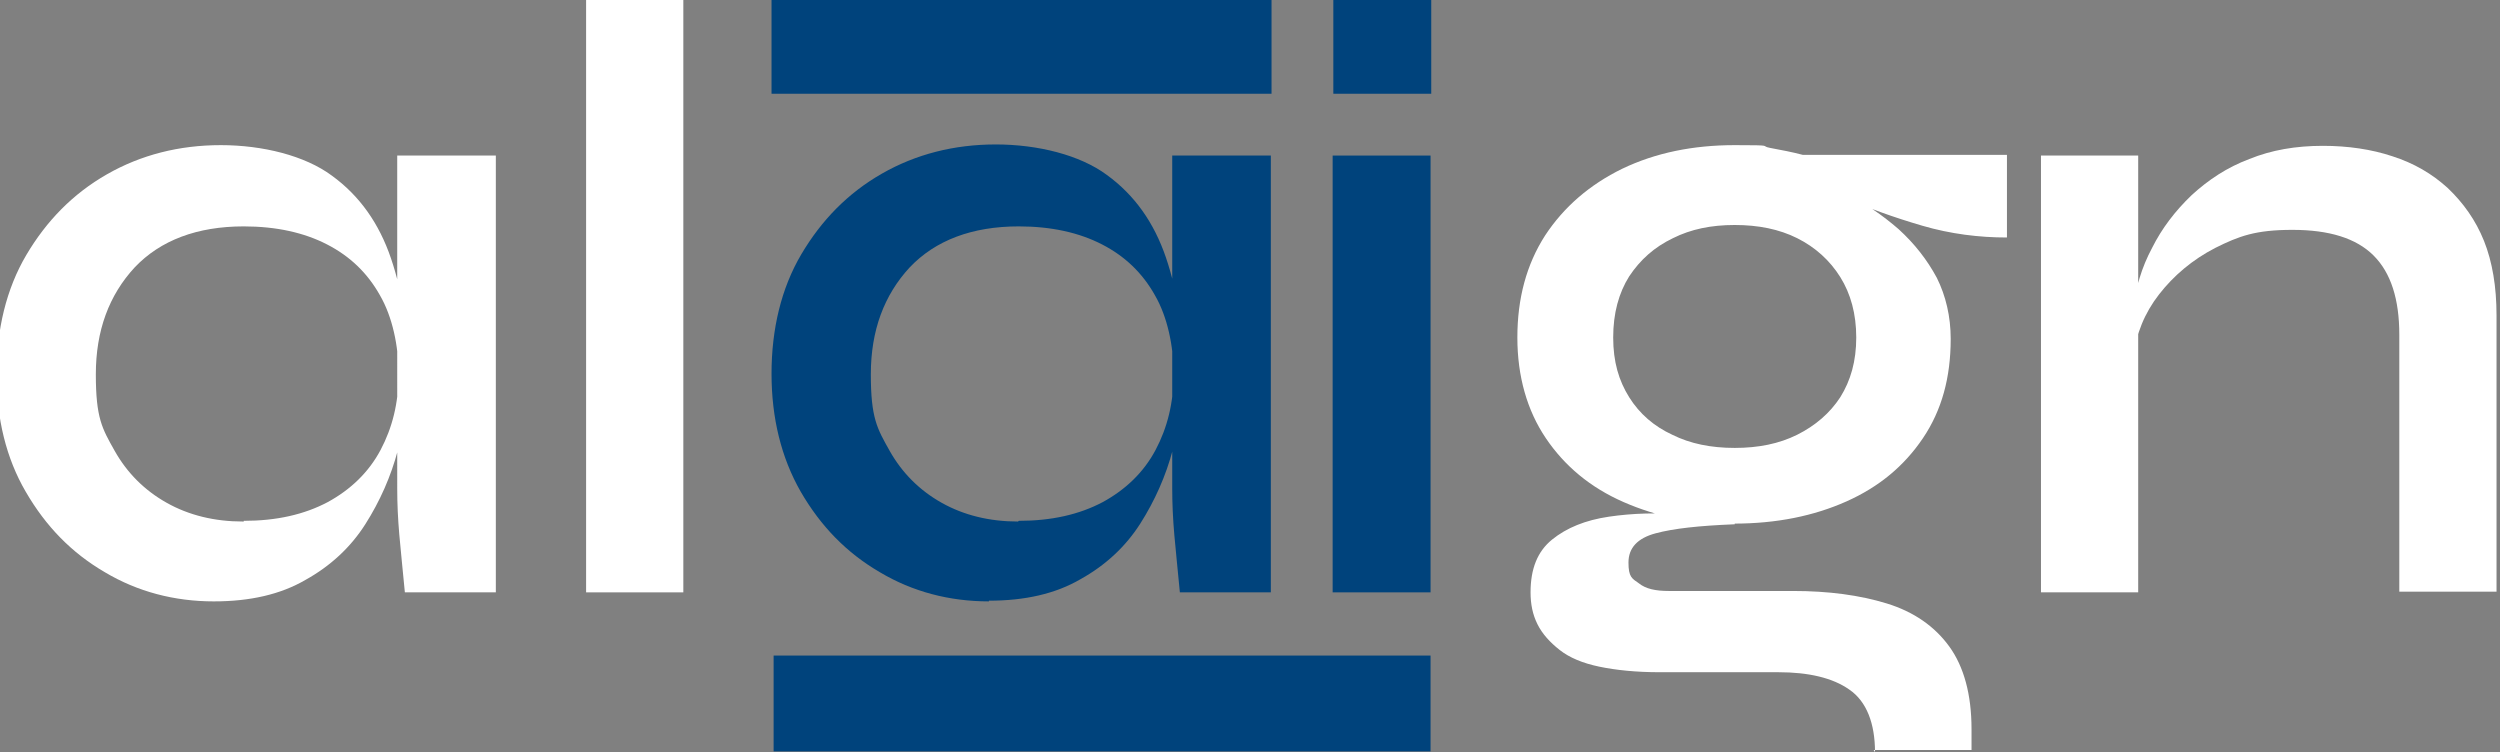
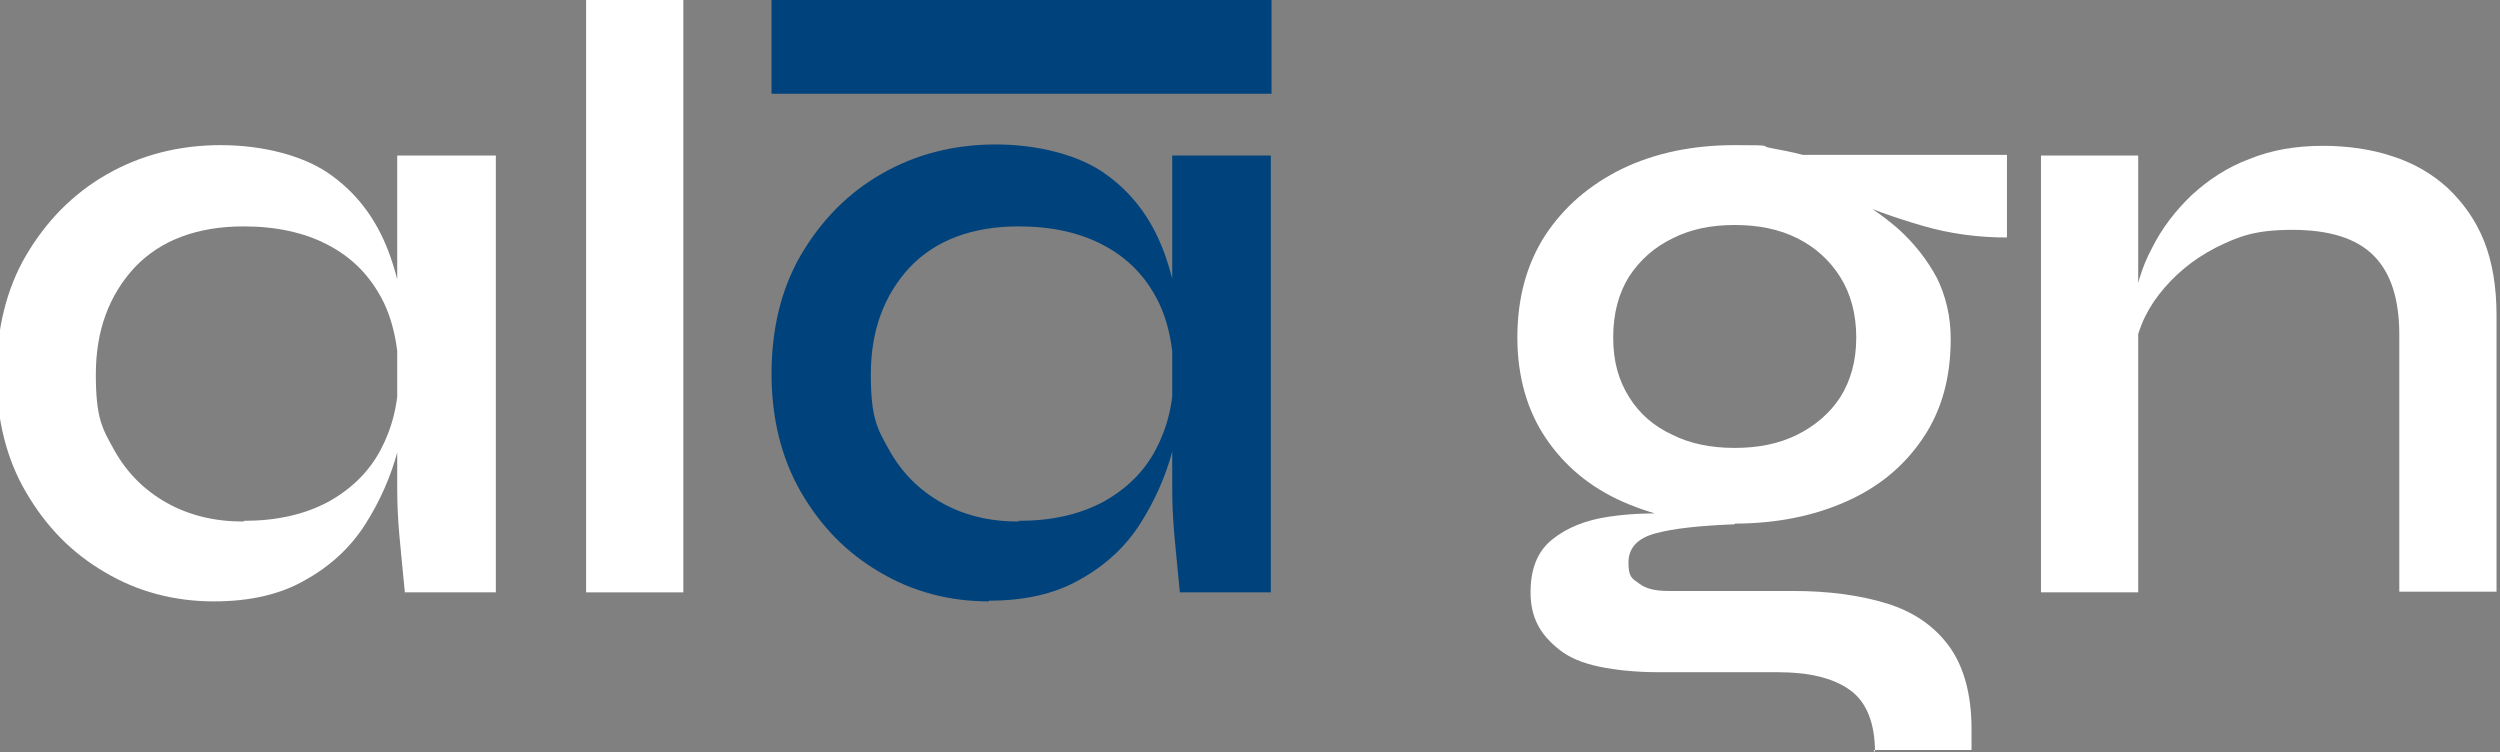
<svg xmlns="http://www.w3.org/2000/svg" viewBox="0 0 360 108.3">
  <rect x="0" y="0" width="360" height="108.3" fill="#808080" stroke="none" />
  <defs>
    <style>      .cls-1 {        fill: #00437c;      }      .cls-2 {        fill: #fff;      }    </style>
  </defs>
  <g>
    <g id="Layer_1">
      <g>
        <path class="cls-2" d="M30.8,86.6c-5.7,0-11-1.4-15.7-4.2-4.8-2.8-8.5-6.6-11.4-11.6C.9,66-.5,60.3-.5,53.9s1.4-12.3,4.3-17.2c2.9-4.9,6.7-8.8,11.6-11.6,4.9-2.8,10.4-4.2,16.4-4.2s12.1,1.5,16,4.4c4,2.9,6.8,6.9,8.5,11.9s2.5,10.5,2.5,16.7-.5,7.1-1.5,10.9-2.6,7.4-4.7,10.7c-2.1,3.3-5,6-8.6,8-3.6,2.1-8,3.1-13.2,3.1ZM35.1,75c4.7,0,8.7-.9,12.1-2.7,3.3-1.8,5.9-4.3,7.6-7.5,1.7-3.2,2.6-6.8,2.6-10.9s-.9-8.3-2.7-11.4c-1.8-3.2-4.3-5.6-7.6-7.3s-7.3-2.6-12-2.6c-6.7,0-12,2-15.7,5.9-3.7,4-5.6,9.1-5.6,15.4s.9,7.8,2.7,11c1.8,3.2,4.3,5.7,7.5,7.5,3.2,1.8,6.9,2.7,11,2.7h.1ZM57.3,22.4h14.1v62.9h-13.1c-.3-3.2-.6-6-.8-8.3s-.3-4.5-.3-6.6V22.4h0Z" />
        <path class="cls-2" d="M84.4-.3h14v85.6h-14V-.3Z" />
        <path class="cls-2" d="M249.8,75.5c-5.9,0-11.2-1.1-16-3.2s-8.5-5.2-11.2-9.2c-2.7-4-4.1-8.9-4.1-14.5s1.3-10.5,4-14.7c2.7-4.1,6.4-7.3,11.1-9.6,4.8-2.3,10.2-3.4,16.2-3.4s3.5.1,5.1.4c1.6.3,3.2.6,4.7,1h29.4v11.9c-4,0-8.1-.5-12.2-1.7s-7.7-2.5-10.8-3.9l-.4-.8c2.9,1.4,5.5,3.2,7.8,5.2,2.3,2.1,4.1,4.4,5.5,7,1.3,2.6,2,5.6,2,8.8,0,5.6-1.3,10.3-4,14.3s-6.3,7-11,9.1-10.1,3.2-16.2,3.2h.1ZM270,108.3c0-4.1-1.2-7.3-3.7-9-2.4-1.7-5.9-2.5-10.2-2.5h-17.1c-3.4,0-6.3-.3-8.7-.8s-4.3-1.3-5.7-2.4-2.5-2.3-3.2-3.7c-.7-1.4-1-2.9-1-4.6,0-3.4,1-5.9,3.1-7.6s4.8-2.8,8.2-3.3,7-.6,10.8-.3l7.2,1.4c-5,.2-8.7.6-11.3,1.3-2.6.7-3.9,2.1-3.9,4.2s.5,2.3,1.5,3c1,.8,2.4,1.1,4.3,1.1h17.9c5.1,0,9.6.6,13.5,1.8,3.9,1.2,6.9,3.3,9,6.2,2.1,2.9,3.2,6.9,3.2,11.9v3h-14.1l.2.3ZM249.8,64.5c3.4,0,6.4-.6,9-1.9,2.6-1.3,4.7-3.1,6.2-5.4,1.5-2.4,2.3-5.2,2.3-8.6s-.8-6.3-2.3-8.7-3.6-4.3-6.2-5.6-5.6-1.9-9-1.9-6.3.6-8.9,1.9c-2.7,1.3-4.7,3.1-6.3,5.5-1.5,2.4-2.3,5.3-2.3,8.8s.8,6.2,2.3,8.6c1.5,2.4,3.6,4.2,6.2,5.4,2.6,1.3,5.6,1.9,9,1.9h0Z" />
        <path class="cls-2" d="M293.9,22.4h14v62.9h-14V22.4ZM334.5,21c3.6,0,7,.5,10,1.5,3.1,1,5.7,2.5,8,4.6,2.2,2.1,4,4.6,5.2,7.6s1.8,6.6,1.8,10.7v39.8h-14v-37c0-5.1-1.2-8.9-3.7-11.4s-6.4-3.7-11.7-3.7-7.7.9-11.1,2.6c-3.3,1.7-6,4-8.1,6.7s-3.3,5.7-3.7,9v-6.8c.3-3.1,1.2-6.1,2.7-8.9,1.4-2.8,3.3-5.3,5.7-7.6,2.4-2.2,5.1-4,8.3-5.2,3.2-1.3,6.7-1.9,10.6-1.9h0Z" />
      </g>
      <g>
        <rect class="cls-1" x="111.1" y="-.3" width="72" height="13.8" />
-         <rect class="cls-1" x="111.4" y="94.4" width="94.6" height="13.8" />
        <path class="cls-1" d="M142.4,86.6c-5.7,0-11-1.4-15.7-4.2-4.8-2.8-8.5-6.6-11.4-11.6-2.8-4.9-4.2-10.6-4.2-17s1.4-12.3,4.3-17.2c2.9-4.9,6.7-8.8,11.6-11.6,4.9-2.8,10.4-4.2,16.4-4.2s12.1,1.5,16,4.4c4,2.9,6.8,6.9,8.5,11.9s2.5,10.5,2.5,16.7-.5,7.1-1.5,10.9-2.6,7.4-4.7,10.7c-2.1,3.3-5,6-8.6,8-3.6,2.1-8,3.1-13.2,3.1h0ZM146.7,75c4.7,0,8.7-.9,12.1-2.7,3.3-1.8,5.9-4.3,7.6-7.5,1.7-3.2,2.6-6.8,2.6-10.9s-.9-8.3-2.7-11.4c-1.8-3.2-4.3-5.6-7.6-7.3s-7.3-2.6-12-2.6c-6.7,0-12,2-15.7,5.9-3.7,4-5.6,9.1-5.6,15.4s.9,7.8,2.7,11c1.8,3.2,4.3,5.7,7.5,7.5s6.9,2.7,11,2.7h0ZM168.9,22.4h14.1v62.9h-13.1c-.3-3.2-.6-6-.8-8.3s-.3-4.5-.3-6.6V22.4h.1Z" />
-         <path class="cls-1" d="M206.1,0v13.5h-14.1V0h14.1ZM191.9,22.4h14.1v62.9h-14.1V22.4Z" />
      </g>
    </g>
  </g>
</svg>